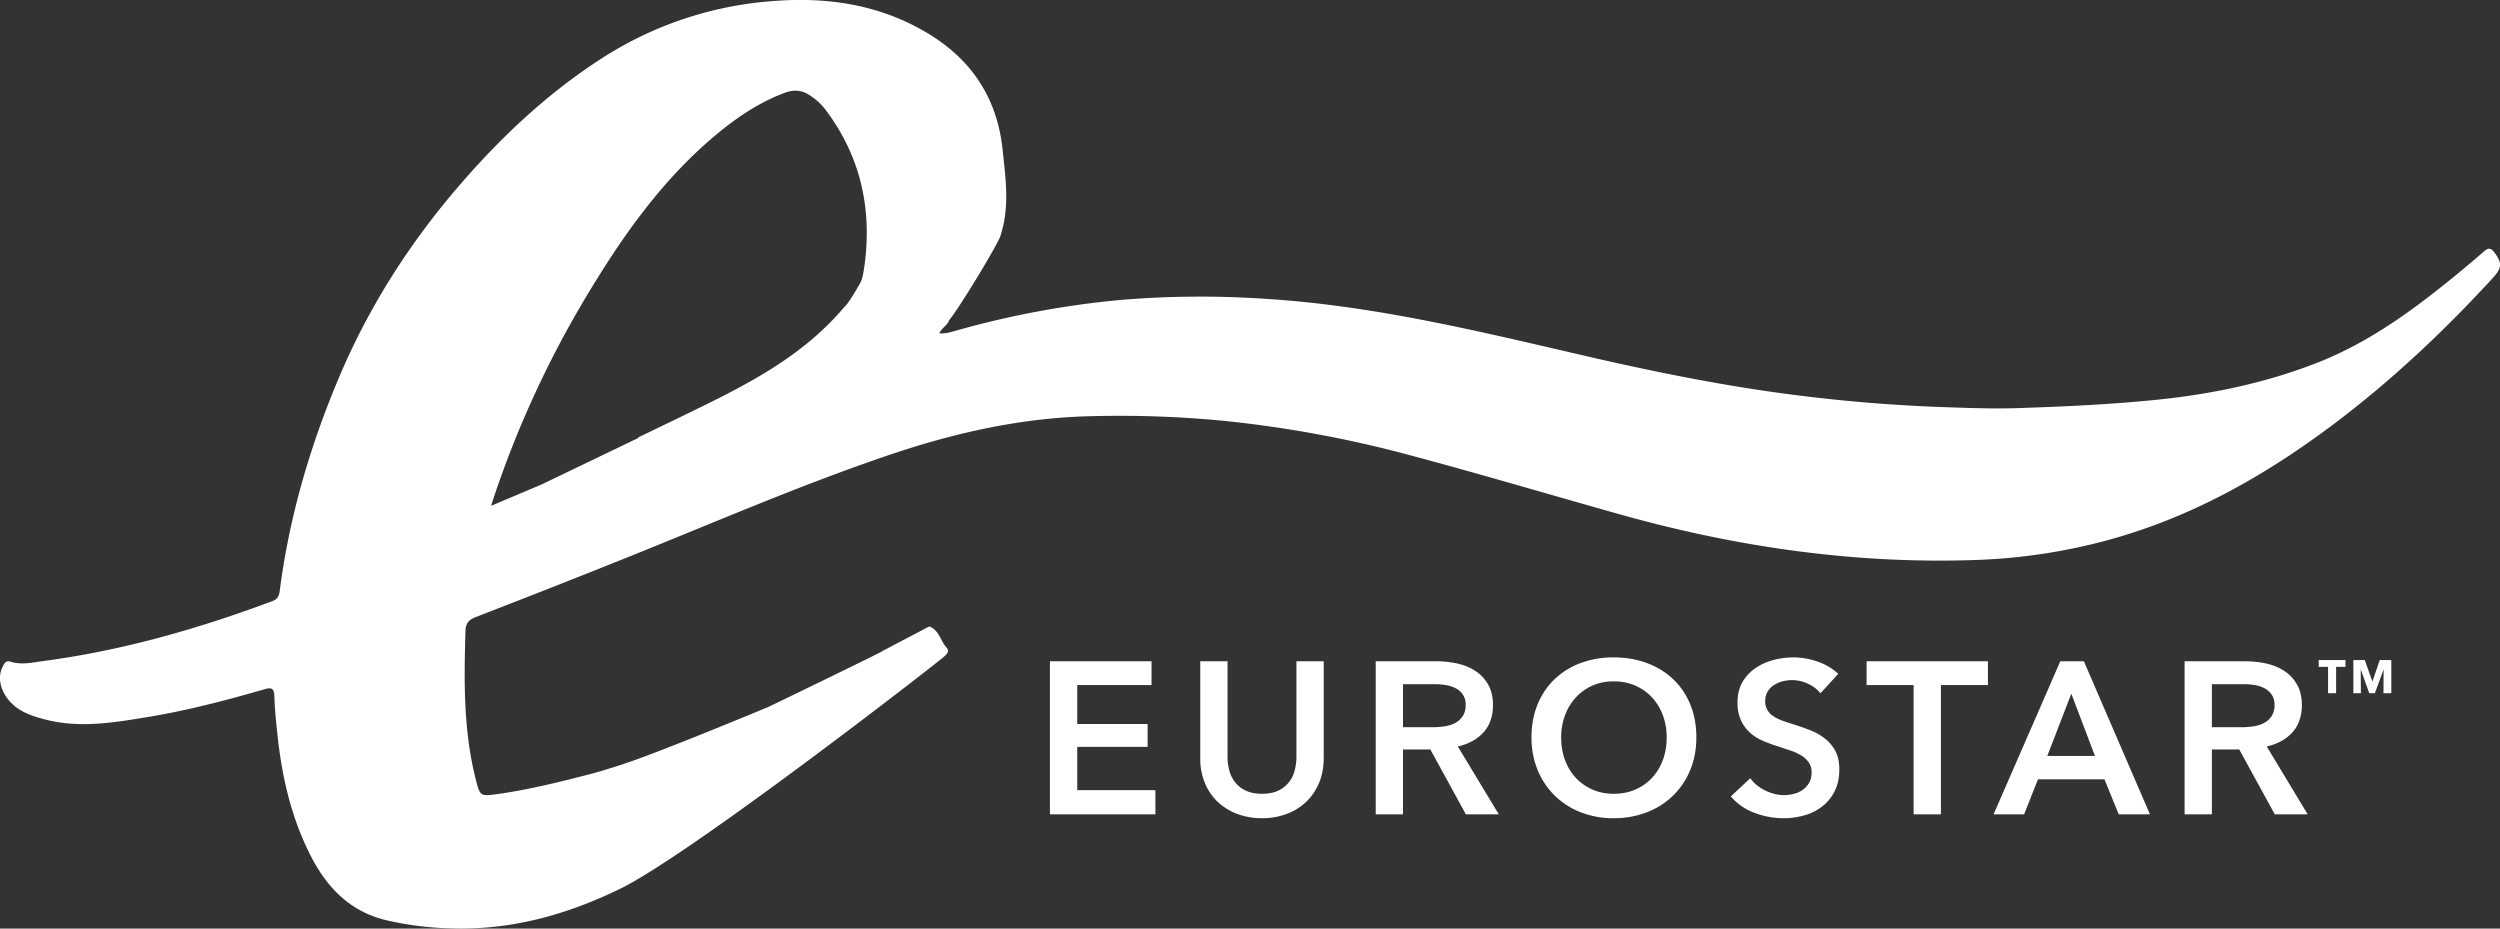
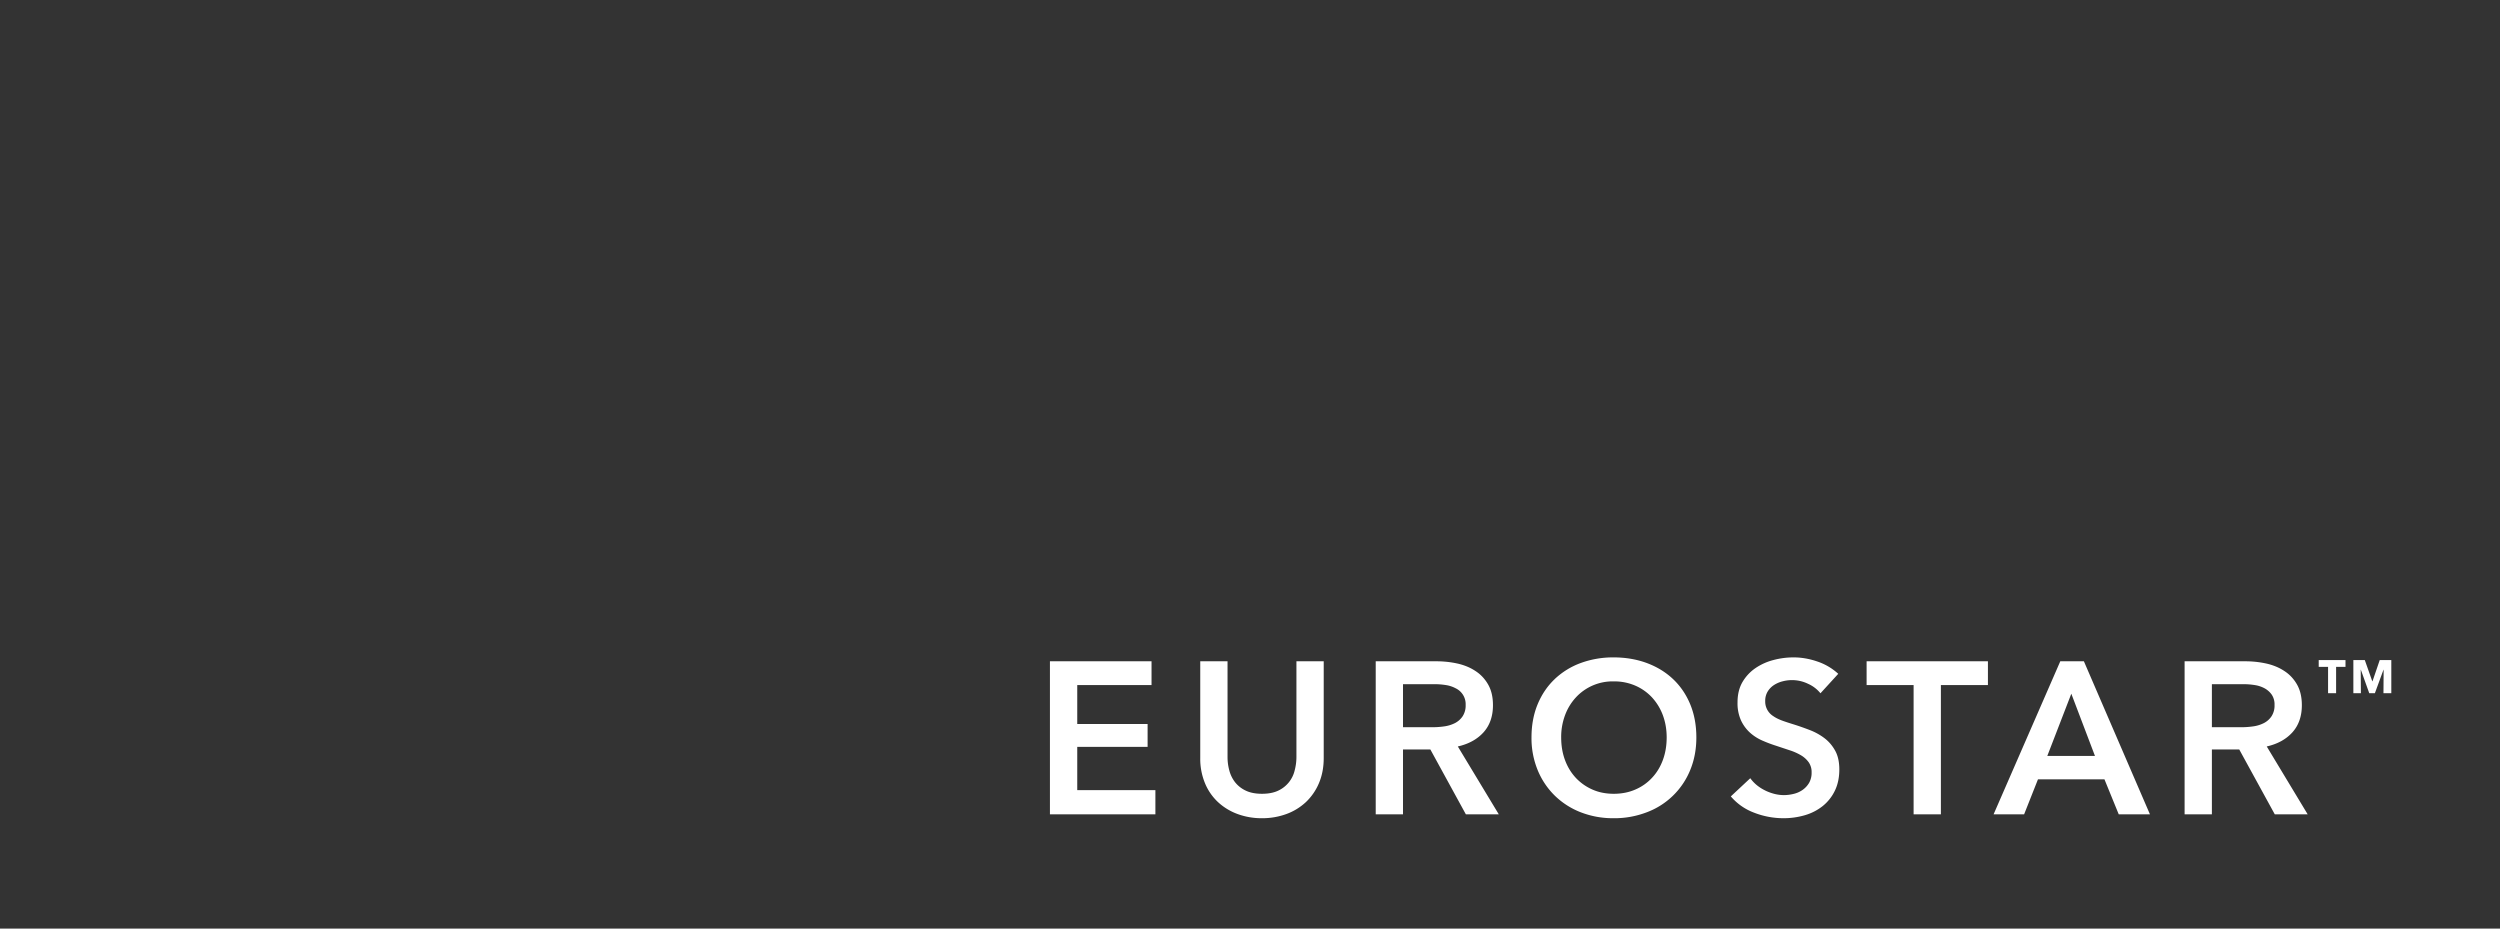
<svg xmlns="http://www.w3.org/2000/svg" width="70" height="26" viewBox="0 0 70 26">
  <rect x="0" y="0" width="70" height="26" fill="#333333" stroke="none" />
  <g fill="#FFF" fill-rule="evenodd">
-     <path d="M69.804 7.778c-1.388 1.511-2.876 2.913-4.522 4.143-1.89 1.413-3.92 2.557-6.214 3.189a16.154 16.154 0 0 1-3.734.569c-3.408.12-6.742-.365-10.017-1.288-1.971-.555-3.936-1.138-5.916-1.666a32.965 32.965 0 0 0-5.069-.935 30.23 30.23 0 0 0-3.728-.138c-1.981.037-3.886.466-5.755 1.103-2.45.833-4.82 1.862-7.219 2.826a350.412 350.412 0 0 1-4.318 1.7c-.195.075-.273.187-.278.378-.044 1.426-.06 2.848.308 4.244.099.372.13.394.523.34.892-.122 1.764-.336 2.637-.563.26-.065.832-.237 1.356-.428 1.238-.45 3.666-1.462 3.666-1.462s2.824-1.364 3.175-1.552l-.005-.002 1.29-.677c.014-.007.035-.019.048-.014.265.106.3.397.468.583.099.109.008.192-.07.26-.285.251-7.117 5.55-9.07 6.5-1.507.733-3.084 1.17-4.777 1.106a8.977 8.977 0 0 1-1.772-.229c-.999-.24-1.647-.901-2.102-1.785-.545-1.06-.81-2.198-.936-3.373-.04-.368-.08-.738-.09-1.107-.008-.22-.068-.262-.278-.201-1.072.31-2.15.593-3.253.775-.964.16-1.93.325-2.905.067-.37-.098-.73-.217-.991-.524-.258-.304-.328-.664-.178-.956.045-.089.093-.175.214-.135.31.1.623.023.926-.018 2.206-.291 4.33-.901 6.41-1.677.146-.054.187-.148.205-.29.264-2.05.838-4.016 1.637-5.92.852-2.033 2.024-3.861 3.473-5.523 1.148-1.317 2.412-2.497 3.881-3.448A10.204 10.204 0 0 1 21.639.03c1.567-.124 3.057.108 4.409.946 1.19.738 1.877 1.809 2.024 3.208.082.788.202 1.578-.043 2.361-.006.017-.007.034-.012.05-.08.256-1.176 2.06-1.44 2.369-.049.151-.206.21-.276.37.163.013.3-.028.436-.067a25.453 25.453 0 0 1 4.657-.87 26.908 26.908 0 0 1 3.99-.033c3.035.183 5.978.9 8.925 1.583 2.106.489 4.224.915 6.373 1.165a44.99 44.99 0 0 0 3.668.285c.718.024 1.435.054 2.152.03 1.311-.043 2.622-.103 3.93-.238 1.539-.16 3.038-.476 4.48-1.044 1.368-.54 2.546-1.383 3.678-2.299.329-.266.653-.537.972-.815.114-.098.183-.088.273.028.23.297.22.445-.031.718zM23.079 3.026a1.728 1.728 0 0 0-.385-.344c-.234-.166-.47-.18-.736-.078-.722.273-1.346.698-1.933 1.19-1.505 1.263-2.612 2.844-3.61 4.509a28.548 28.548 0 0 0-2.584 5.61 9.555 9.555 0 0 0-.08.25l1.42-.601 2.704-1.3-.014-.01c.423-.204.845-.407 1.268-.613 1.275-.62 2.554-1.234 3.642-2.168.302-.26.584-.539.842-.842.053-.062.121-.082.485-.726.072-.128.123-.546.147-.822.129-1.497-.245-2.857-1.166-4.055z" />
    <path d="M32.243 19.182h-2.08v1.09h1.97v.64h-1.97v1.212h2.188v.678h-2.953v-4.286h2.845v.666zm2.128 2.015c0 .126.016.25.049.373a.918.918 0 0 0 .16.33.829.829 0 0 0 .298.236c.123.06.276.09.457.09.183 0 .335-.03.459-.09a.834.834 0 0 0 .457-.566 1.46 1.46 0 0 0 .049-.373v-2.681h.764v2.711c0 .26-.045.492-.133.7a1.57 1.57 0 0 1-.364.53 1.601 1.601 0 0 1-.546.335c-.22.08-.452.12-.686.118a1.941 1.941 0 0 1-.685-.118 1.625 1.625 0 0 1-.549-.336 1.506 1.506 0 0 1-.363-.53 1.787 1.787 0 0 1-.131-.699v-2.711h.764v2.681zm6.437-2.618c.19.043.359.112.506.21.148.096.266.223.355.38.09.158.134.35.134.576 0 .31-.088.564-.264.76-.176.195-.416.327-.72.396l1.147 1.9h-.922l-.994-1.816h-.766v1.817h-.764v-4.286h1.7c.202 0 .398.021.588.063zm-1.524.578v1.205h.832c.11 0 .219-.008.328-.024a.945.945 0 0 0 .294-.091.577.577 0 0 0 .215-.19.549.549 0 0 0 .085-.318.491.491 0 0 0-.278-.466.84.84 0 0 0-.276-.091c-.1-.016-.2-.024-.3-.025h-.9zm4.25-.145c.21-.197.457-.35.728-.448.294-.107.606-.16.92-.157.335 0 .644.053.927.157.283.105.528.254.734.448.206.194.367.429.482.705.115.277.173.587.173.93 0 .334-.058.64-.173.917a2.107 2.107 0 0 1-1.216 1.18c-.296.113-.61.17-.928.166a2.482 2.482 0 0 1-.92-.166 2.16 2.16 0 0 1-.727-.466 2.133 2.133 0 0 1-.479-.714 2.361 2.361 0 0 1-.173-.917c0-.343.058-.653.173-.93.115-.276.275-.511.48-.705zm.285 2.267c.07.192.172.358.303.5.132.14.287.25.467.329.18.08.38.118.598.118.218 0 .419-.039.6-.118.179-.076.339-.188.47-.33.132-.14.233-.307.304-.5.07-.19.106-.402.106-.631 0-.222-.036-.428-.106-.618a1.518 1.518 0 0 0-.3-.496 1.395 1.395 0 0 0-.468-.333 1.476 1.476 0 0 0-.606-.121 1.399 1.399 0 0 0-1.067.454 1.5 1.5 0 0 0-.3.496 1.743 1.743 0 0 0-.107.618c0 .23.035.44.106.632zm5.61.857c.177.084.35.127.52.127.088 0 .18-.011.272-.034a.72.72 0 0 0 .252-.112.632.632 0 0 0 .182-.197.57.57 0 0 0 .07-.293.476.476 0 0 0-.08-.281.705.705 0 0 0-.211-.194 1.552 1.552 0 0 0-.316-.142l-.382-.127a3.838 3.838 0 0 1-.388-.146 1.29 1.29 0 0 1-.35-.224 1.081 1.081 0 0 1-.25-.342 1.165 1.165 0 0 1-.097-.505c0-.218.045-.405.135-.563.09-.155.212-.288.359-.39a1.59 1.59 0 0 1 .503-.23c.188-.051.379-.076.573-.076.218 0 .44.038.664.115.218.073.417.19.586.345l-.498.545a.925.925 0 0 0-.342-.263 1.03 1.03 0 0 0-.713-.073.815.815 0 0 0-.243.103.572.572 0 0 0-.179.182.5.5 0 0 0-.07.269.48.48 0 0 0 .228.423c.07.049.157.091.258.128.1.036.212.072.333.109.138.044.28.094.428.151.148.057.283.131.406.223.124.093.225.21.304.352.079.141.118.317.118.526 0 .23-.042.43-.127.602-.08.166-.197.312-.34.427a1.449 1.449 0 0 1-.498.255 2.11 2.11 0 0 1-.6.084 2.26 2.26 0 0 1-.819-.154 1.58 1.58 0 0 1-.654-.457l.545-.509c.105.146.246.26.422.346zm6.233-2.954h-1.317v3.62h-.764v-3.62h-1.316v-.666h3.397v.666zm2.687-.666l1.85 4.286h-.874l-.4-.98h-1.862l-.388.98h-.855l1.868-4.286h.66zm.31 2.65l-.662-1.742-.673 1.743h1.334zm4.798-2.587c.19.043.359.112.506.21.148.096.266.223.355.38.089.158.134.35.134.576 0 .31-.088.564-.264.76-.176.195-.416.327-.719.396l1.146 1.9h-.921l-.995-1.816h-.766v1.817h-.764v-4.286h1.7c.202 0 .398.021.588.063zm-1.524.578v1.205h.833c.109 0 .218-.008.327-.024a.942.942 0 0 0 .294-.091.572.572 0 0 0 .215-.19.549.549 0 0 0 .085-.318.487.487 0 0 0-.078-.288.589.589 0 0 0-.2-.178.84.84 0 0 0-.276-.091c-.1-.016-.2-.024-.3-.025h-.9zm3.74-.484h-.262v.736h-.225v-.736h-.262v-.192h.75v.192zm.752.403h.005l.203-.595h.324v.928h-.22l.005-.657h-.004l-.241.657h-.158l-.235-.657H66.1l.005.657h-.211v-.928h.32l.21.595z" />
  </g>
</svg>